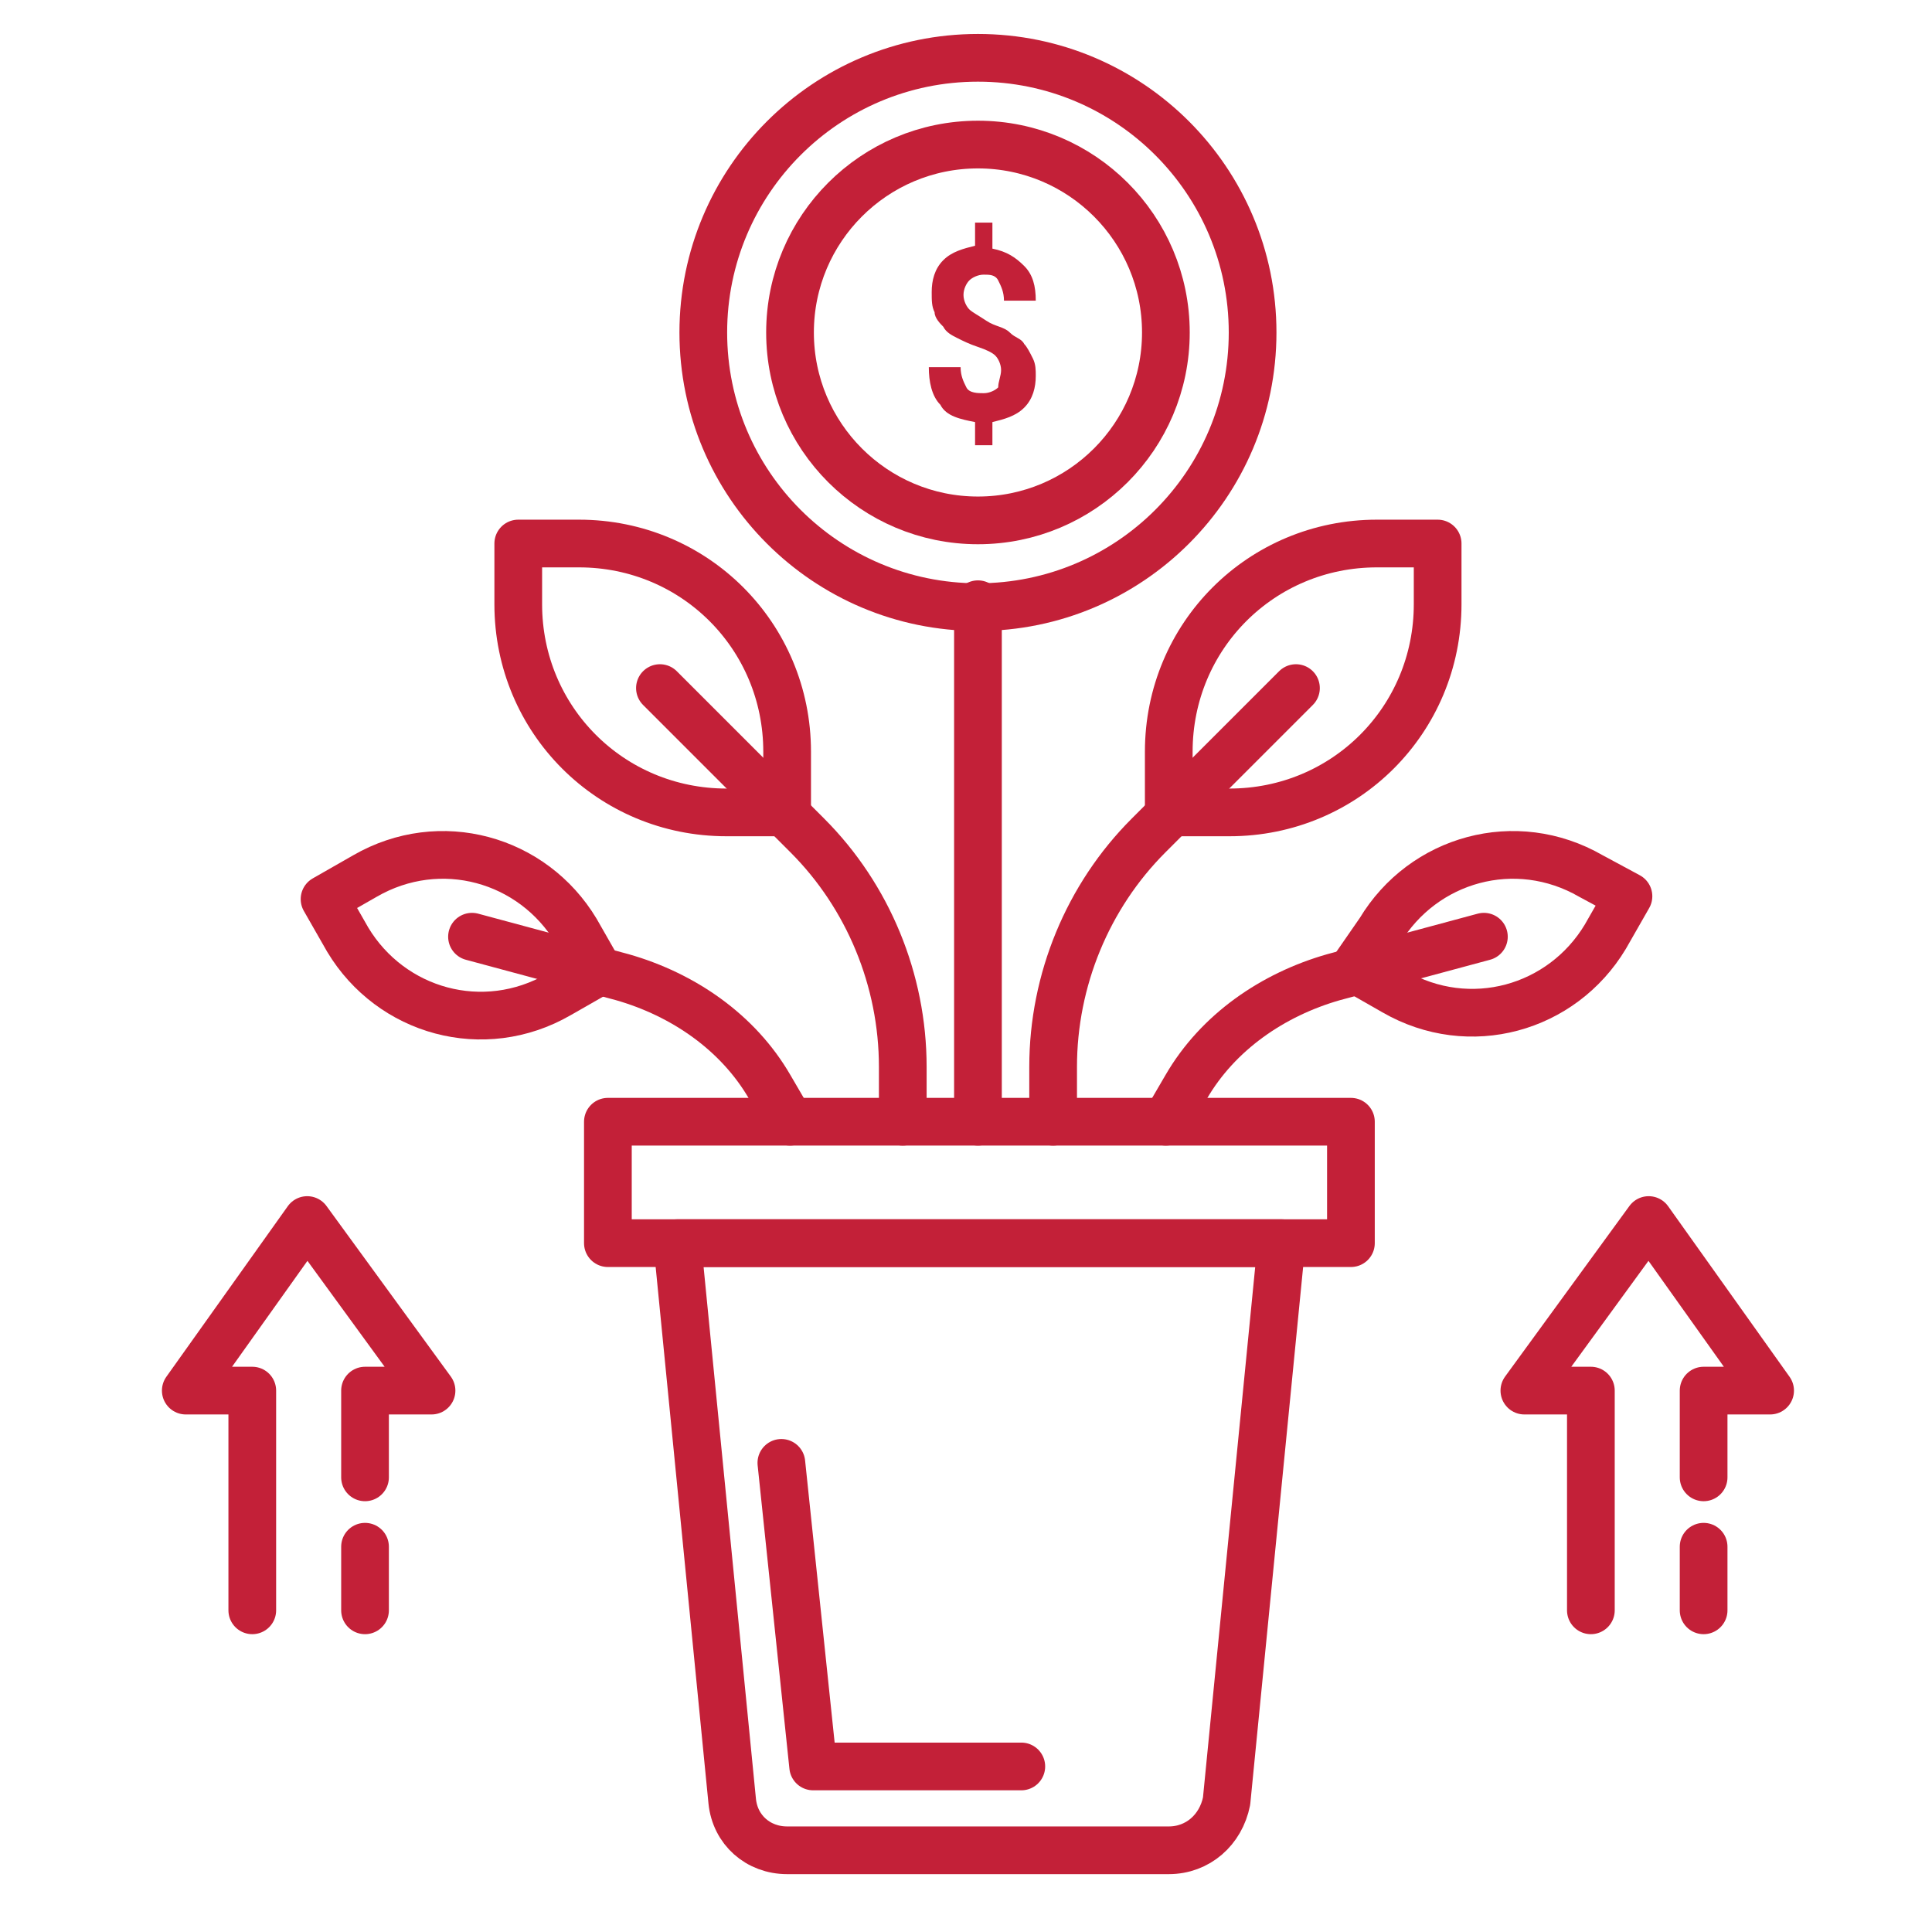
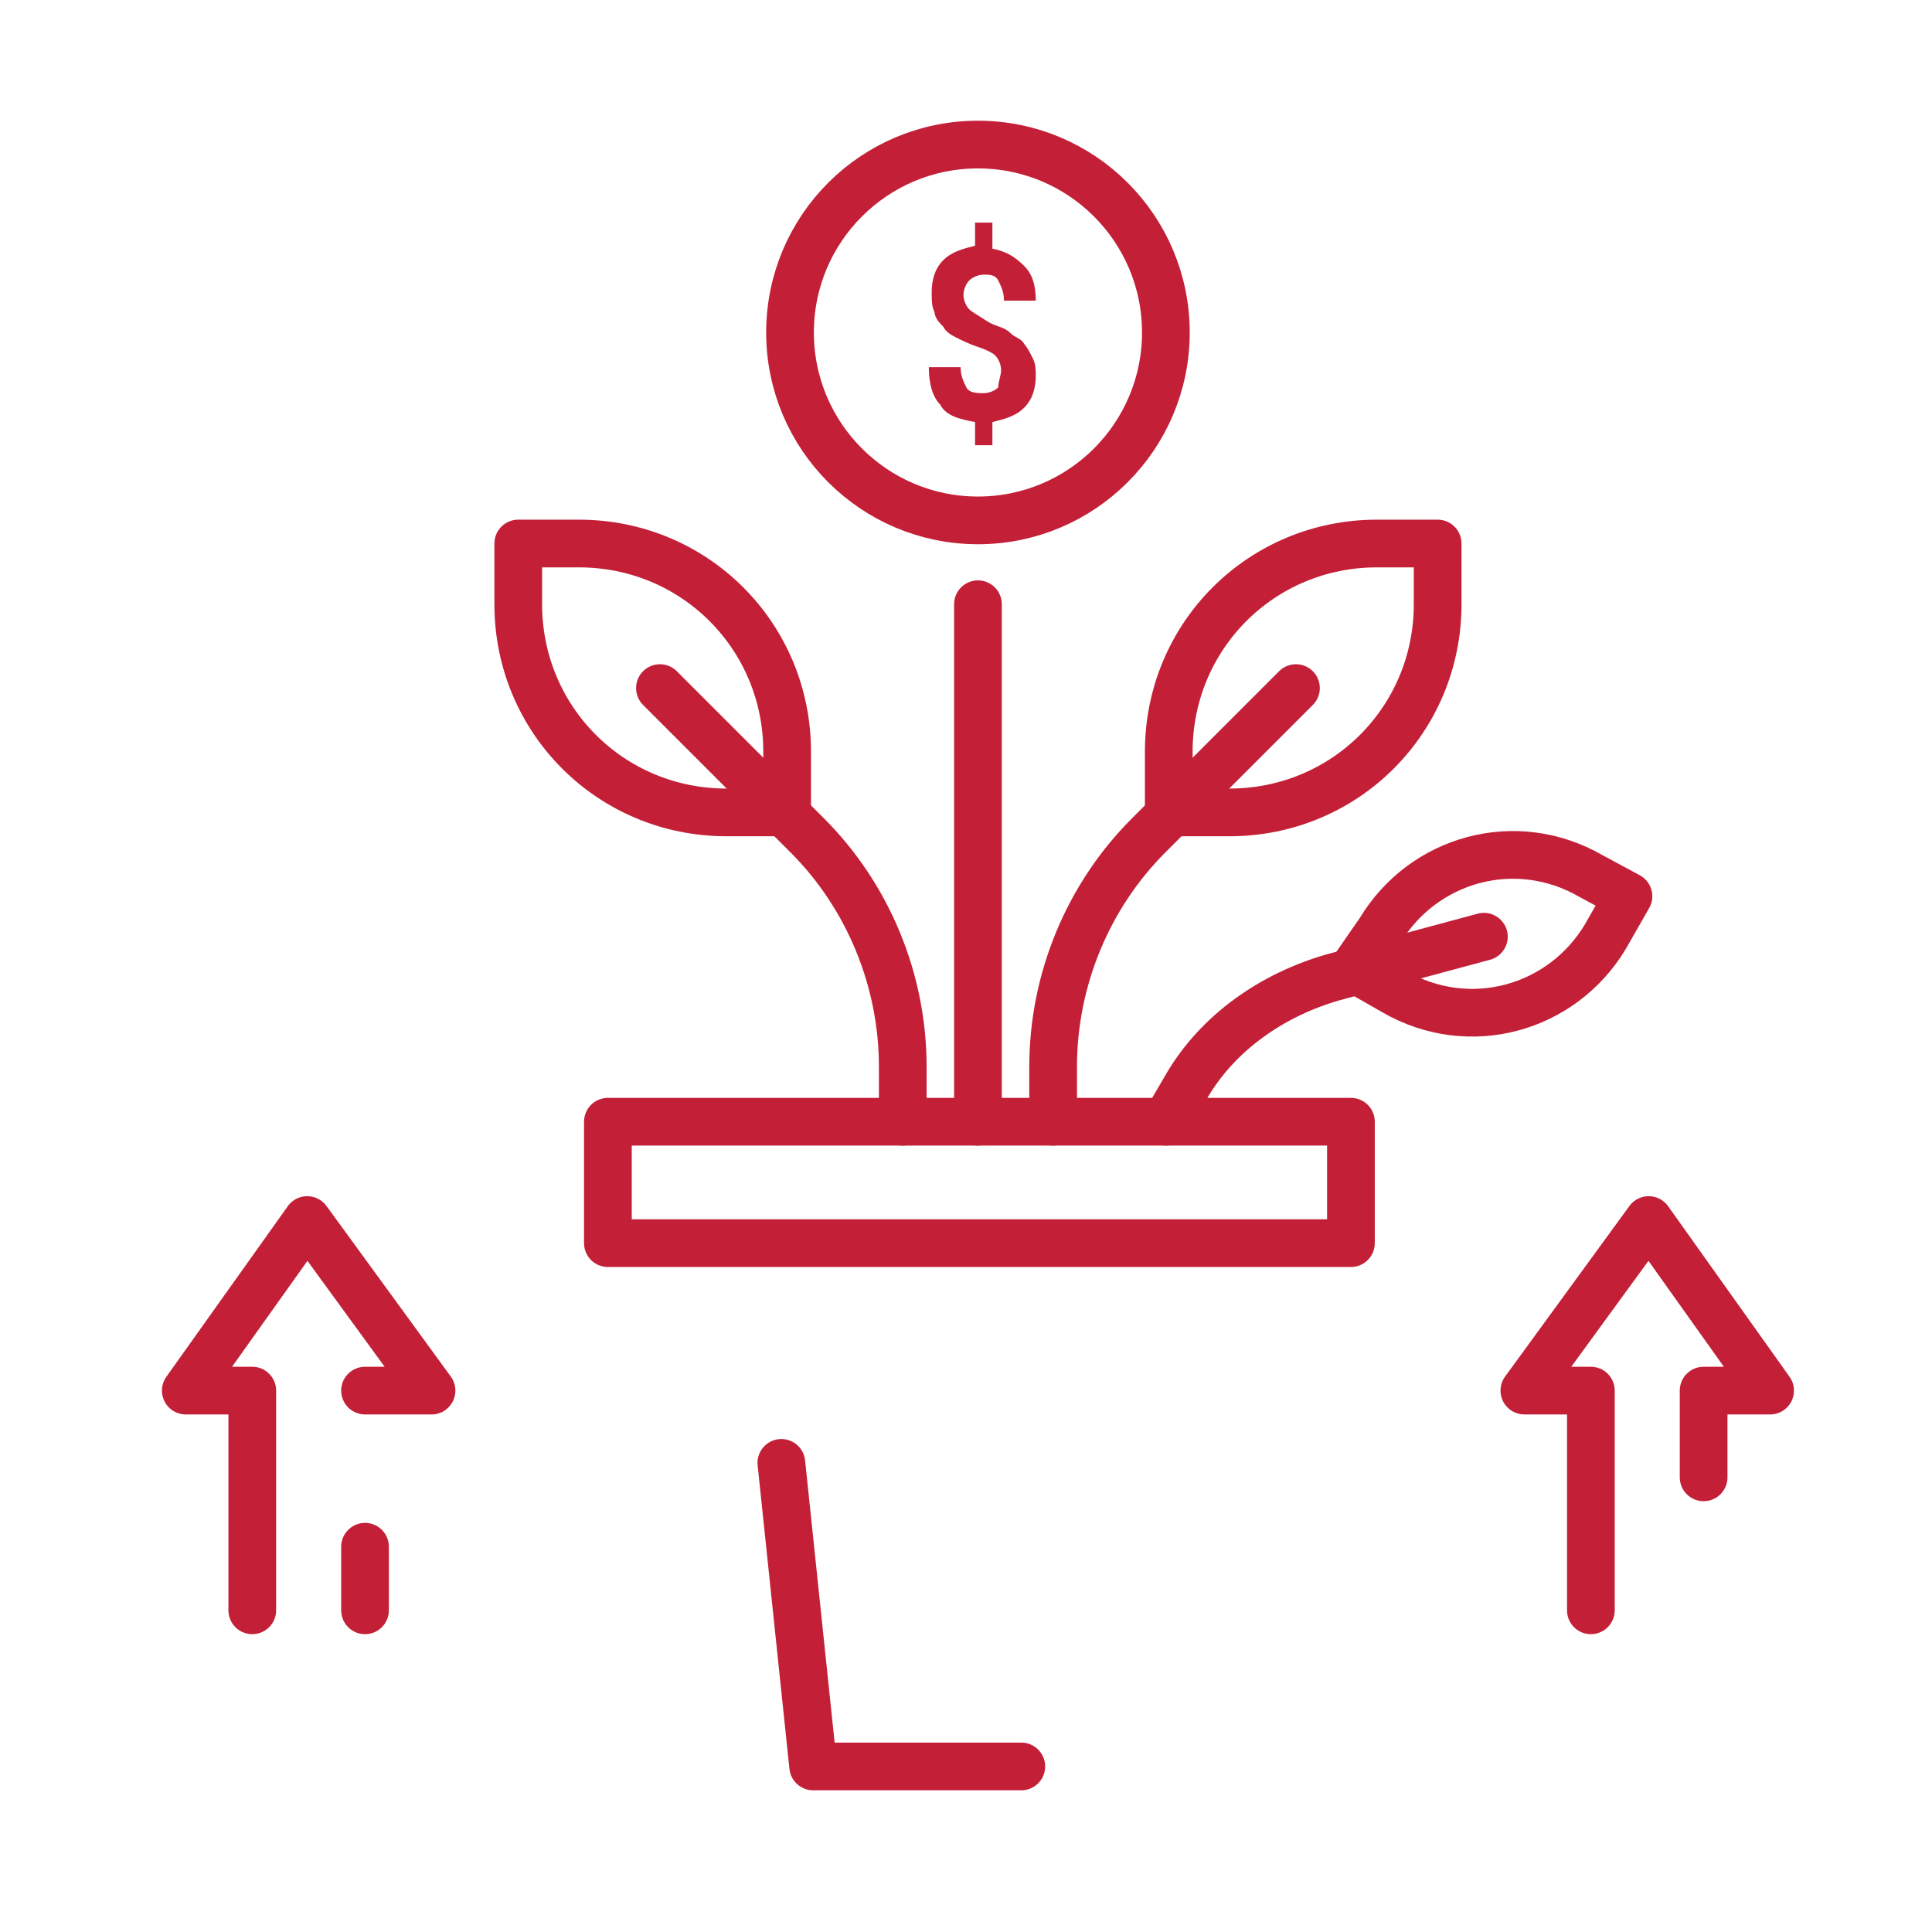
<svg xmlns="http://www.w3.org/2000/svg" width="81" height="80" viewBox="0 0 81 80" fill="none">
  <path d="M57.728 22.788C52.88 22.788 49.001 26.667 49.001 31.515V34.061H51.547C56.395 34.061 60.274 30.182 60.274 25.333V22.788H57.728Z" stroke="#C32038" stroke-width="2" stroke-miterlimit="10" stroke-linecap="round" stroke-linejoin="round" />
  <path d="M54.334 28.849L48.153 35.03C45.607 37.576 44.153 41.091 44.153 44.727V47.03" stroke="#C32038" stroke-width="2" stroke-miterlimit="10" stroke-linecap="round" stroke-linejoin="round" />
  <path d="M66.698 36.727C63.547 34.909 59.668 36 57.85 39.03L56.759 40.606L58.456 41.576C61.607 43.394 65.486 42.303 67.304 39.273L68.274 37.576L66.698 36.727Z" stroke="#C32038" stroke-width="2" stroke-miterlimit="10" stroke-linecap="round" stroke-linejoin="round" />
  <path d="M62.213 39.273L55.91 40.97C53.365 41.697 51.062 43.273 49.728 45.576L48.88 47.03" stroke="#C32038" stroke-width="2" stroke-miterlimit="10" stroke-linecap="round" stroke-linejoin="round" />
-   <path d="M15.304 36.727C18.456 34.909 22.334 36 24.153 39.03L25.122 40.727L23.425 41.697C20.274 43.515 16.395 42.424 14.577 39.394L13.607 37.697L15.304 36.727Z" stroke="#C32038" stroke-width="2" stroke-miterlimit="10" stroke-linecap="round" stroke-linejoin="round" />
-   <path d="M19.789 39.273L26.092 40.97C28.637 41.697 30.941 43.273 32.274 45.576L33.122 47.03" stroke="#C32038" stroke-width="2" stroke-miterlimit="10" stroke-linecap="round" stroke-linejoin="round" />
  <path d="M24.274 22.788C29.122 22.788 33.001 26.667 33.001 31.515V34.061H30.456C25.607 34.061 21.728 30.182 21.728 25.333V22.788H24.274Z" stroke="#C32038" stroke-width="2" stroke-miterlimit="10" stroke-linecap="round" stroke-linejoin="round" />
  <path d="M27.668 28.849L33.849 35.03C36.395 37.576 37.849 41.091 37.849 44.727V47.03" stroke="#C32038" stroke-width="2" stroke-miterlimit="10" stroke-linecap="round" stroke-linejoin="round" />
  <path d="M41.001 47.03V25.333" stroke="#C32038" stroke-width="2" stroke-miterlimit="10" stroke-linecap="round" stroke-linejoin="round" />
-   <path d="M41.001 25.455C47.361 25.455 52.516 20.299 52.516 13.94C52.516 7.58 47.361 2.424 41.001 2.424C34.642 2.424 29.486 7.58 29.486 13.94C29.486 20.299 34.642 25.455 41.001 25.455Z" stroke="#C32038" stroke-width="2" stroke-miterlimit="10" stroke-linecap="round" stroke-linejoin="round" />
  <path d="M41.001 21.818C45.352 21.818 48.88 18.291 48.88 13.94C48.88 9.588 45.352 6.061 41.001 6.061C36.65 6.061 33.122 9.588 33.122 13.94C33.122 18.291 36.65 21.818 41.001 21.818Z" stroke="#C32038" stroke-width="2" stroke-miterlimit="10" stroke-linecap="round" stroke-linejoin="round" />
  <path d="M41.971 15.515C41.971 15.273 41.85 15.03 41.729 14.909C41.607 14.788 41.365 14.667 41.001 14.546C40.638 14.424 40.395 14.303 40.153 14.182C39.91 14.061 39.668 13.94 39.547 13.697C39.425 13.576 39.183 13.333 39.183 13.091C39.062 12.849 39.062 12.606 39.062 12.242C39.062 11.758 39.183 11.273 39.547 10.909C39.91 10.546 40.395 10.424 40.88 10.303V9.333H41.607V10.424C42.213 10.546 42.577 10.788 42.941 11.152C43.304 11.515 43.425 12 43.425 12.606H42.092C42.092 12.242 41.971 12 41.85 11.758C41.729 11.515 41.486 11.515 41.244 11.515C41.001 11.515 40.759 11.636 40.638 11.758C40.516 11.879 40.395 12.121 40.395 12.364C40.395 12.606 40.516 12.849 40.638 12.97C40.759 13.091 41.001 13.212 41.365 13.455C41.729 13.697 42.092 13.697 42.335 13.94C42.577 14.182 42.819 14.182 42.941 14.424C43.062 14.546 43.183 14.788 43.304 15.03C43.425 15.273 43.425 15.515 43.425 15.758C43.425 16.242 43.304 16.727 42.941 17.091C42.577 17.455 42.092 17.576 41.607 17.697V18.667H40.88V17.697C40.274 17.576 39.668 17.455 39.425 16.97C39.062 16.606 38.941 16 38.941 15.394H40.274C40.274 15.758 40.395 16 40.516 16.242C40.638 16.485 41.001 16.485 41.244 16.485C41.486 16.485 41.729 16.364 41.85 16.242C41.85 16 41.971 15.758 41.971 15.515Z" fill="#C32038" />
-   <path d="M71.425 64.849V67.515" stroke="#C32038" stroke-width="2" stroke-miterlimit="10" stroke-linecap="round" stroke-linejoin="round" />
  <path d="M66.698 67.515V58.303H63.91L69.122 51.152L74.213 58.303H71.425V61.94" stroke="#C32038" stroke-width="2" stroke-miterlimit="10" stroke-linecap="round" stroke-linejoin="round" />
  <path d="M15.304 64.849V67.515" stroke="#C32038" stroke-width="2" stroke-miterlimit="10" stroke-linecap="round" stroke-linejoin="round" />
-   <path d="M10.577 67.515V58.303H7.789L12.88 51.152L18.092 58.303H15.304V61.94" stroke="#C32038" stroke-width="2" stroke-miterlimit="10" stroke-linecap="round" stroke-linejoin="round" />
+   <path d="M10.577 67.515V58.303H7.789L12.88 51.152L18.092 58.303H15.304" stroke="#C32038" stroke-width="2" stroke-miterlimit="10" stroke-linecap="round" stroke-linejoin="round" />
  <path d="M25.486 47.03H56.638V52.121H25.486V47.03Z" stroke="#C32038" stroke-width="2" stroke-miterlimit="10" stroke-linecap="round" stroke-linejoin="round" />
-   <path d="M49.001 77.576H33.001C31.789 77.576 30.819 76.727 30.698 75.515L28.395 52.121H53.728L51.425 75.515C51.183 76.727 50.213 77.576 49.001 77.576Z" stroke="#C32038" stroke-width="2" stroke-miterlimit="10" stroke-linecap="round" stroke-linejoin="round" />
  <path d="M32.759 61.333L34.092 74.061H42.819" stroke="#C32038" stroke-width="2" stroke-miterlimit="10" stroke-linecap="round" stroke-linejoin="round" />
</svg>